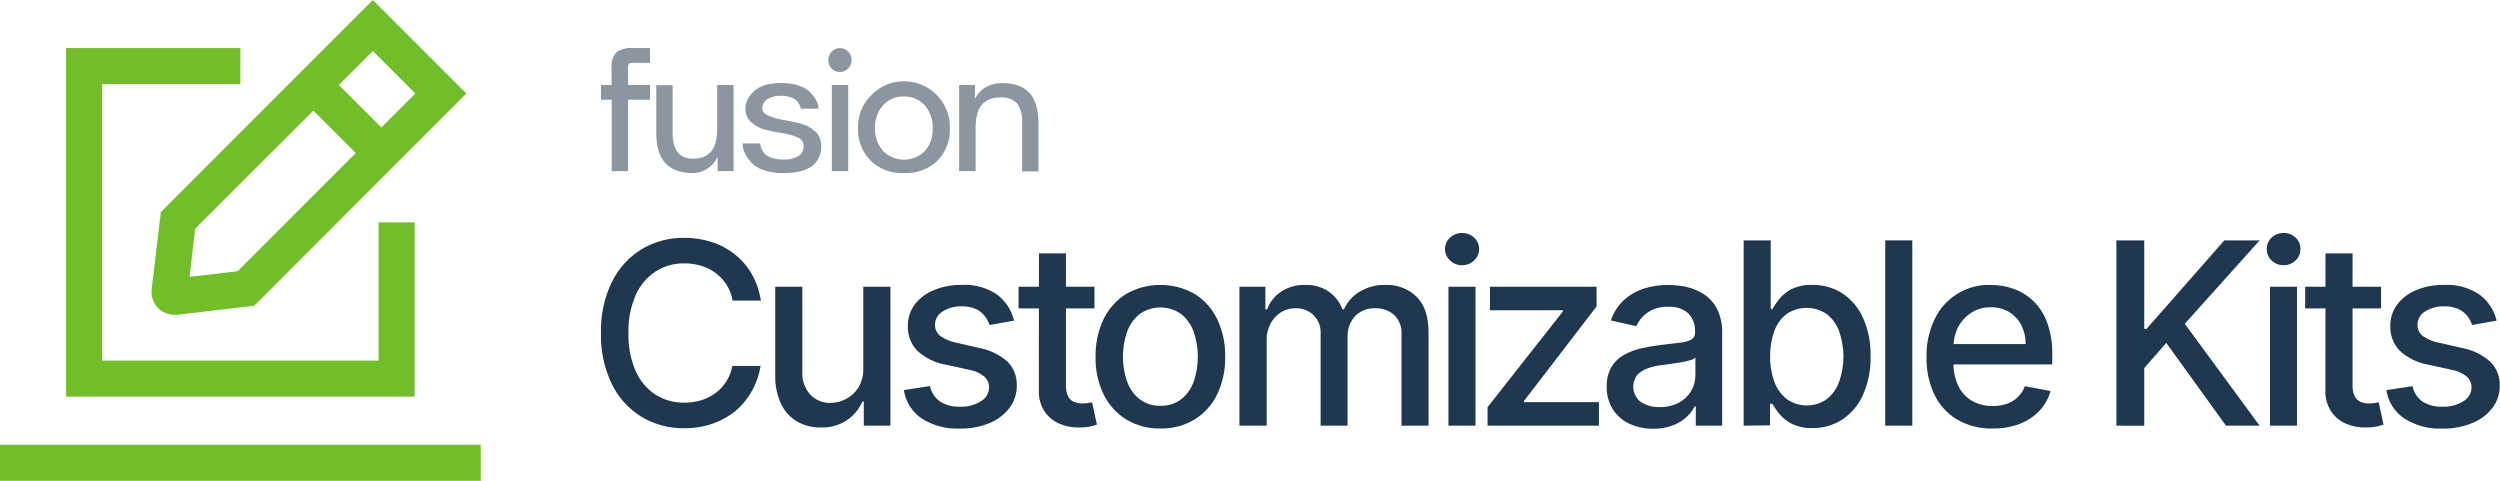
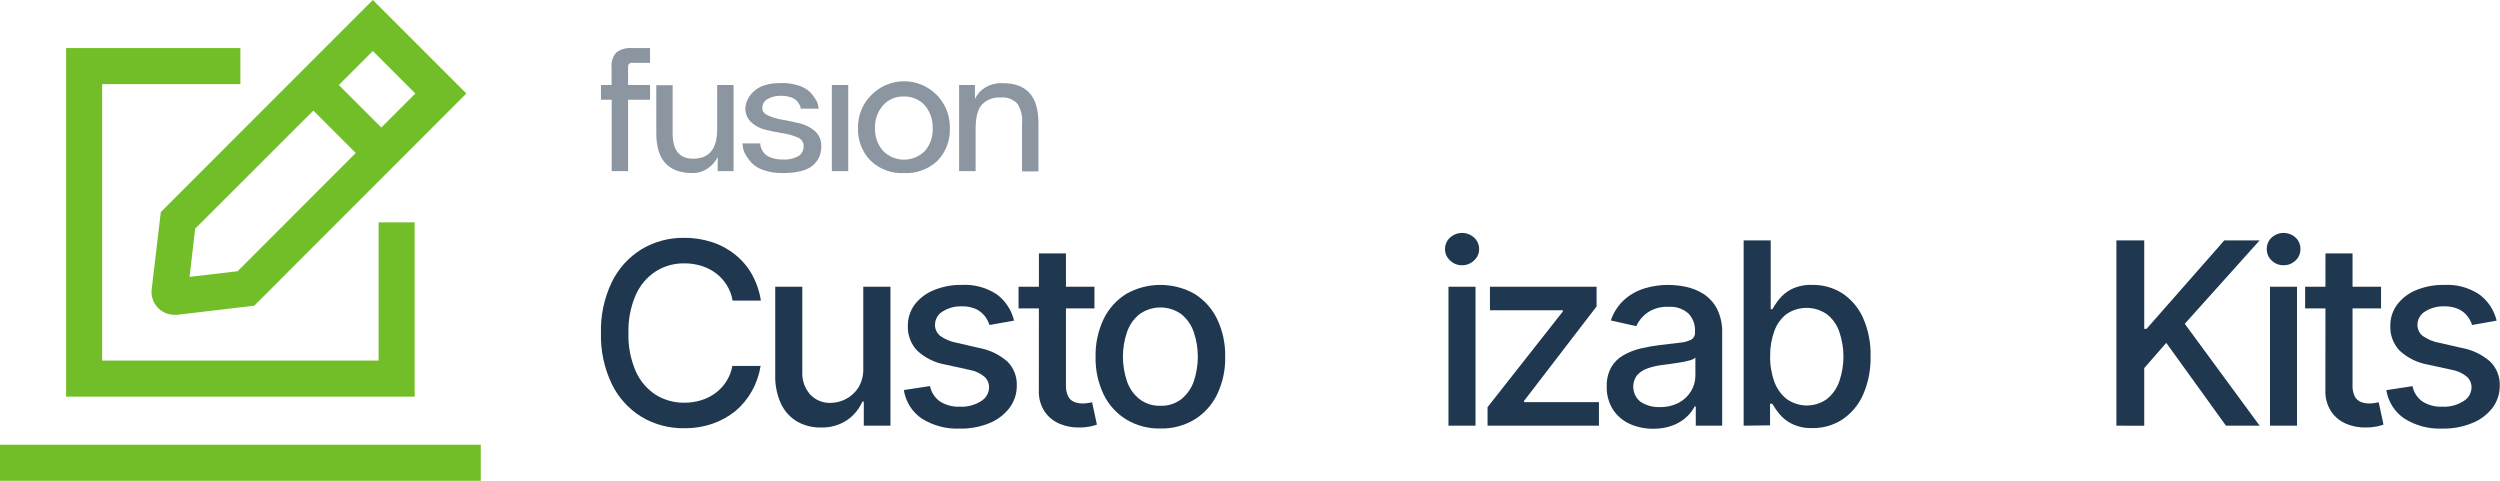
<svg xmlns="http://www.w3.org/2000/svg" width="312" height="60" viewBox="0 0 312 60" fill="none">
  <g clip-path="url(#clip0_2359_9067)">
    <path d="M60 55.5H0V60H60V55.5Z" fill="#71BE28" />
    <path d="M18.93 36.102C18.883 36.502 18.92 36.907 19.041 37.29C19.161 37.674 19.361 38.028 19.628 38.329C19.895 38.63 20.223 38.871 20.589 39.036C20.956 39.202 21.354 39.287 21.756 39.288C21.87 39.294 21.984 39.294 22.098 39.288L31.734 38.148L58.2 11.67L46.53 0L20.07 26.466L18.93 36.102ZM51.834 11.67L47.592 15.912L42.288 10.608L46.53 6.366L51.834 11.67ZM24.354 28.542L39.108 13.8L44.4 19.092L29.658 33.846L23.658 34.554L24.354 28.542Z" fill="#71BE28" />
    <path d="M51.75 27.75H47.25V45H12.75V10.5H30V6H8.25V49.5H51.75V27.75Z" fill="#71BE28" />
    <path d="M94.956 37.518H91.427C91.312 36.812 91.055 36.136 90.671 35.532C90.312 34.968 89.852 34.474 89.316 34.074C88.772 33.673 88.163 33.369 87.516 33.174C86.837 32.967 86.131 32.864 85.421 32.868C84.149 32.844 82.897 33.195 81.822 33.876C80.725 34.596 79.862 35.62 79.338 36.822C78.693 38.317 78.383 39.935 78.431 41.562C78.381 43.197 78.69 44.824 79.338 46.326C79.865 47.527 80.73 48.548 81.828 49.266C82.895 49.928 84.129 50.271 85.385 50.256C86.09 50.261 86.792 50.162 87.468 49.962C88.113 49.768 88.721 49.468 89.267 49.074C89.803 48.681 90.263 48.193 90.624 47.634C91.011 47.039 91.275 46.372 91.397 45.672H94.925C94.749 46.772 94.38 47.833 93.834 48.804C93.313 49.748 92.623 50.587 91.799 51.282C90.943 51.979 89.97 52.519 88.925 52.878C87.79 53.264 86.597 53.455 85.397 53.442C83.515 53.475 81.661 52.98 80.046 52.014C78.45 51.028 77.168 49.609 76.35 47.922C75.403 45.938 74.941 43.759 74.999 41.562C74.938 39.364 75.403 37.184 76.356 35.202C77.177 33.515 78.461 32.096 80.058 31.11C81.67 30.148 83.519 29.653 85.397 29.682C86.564 29.671 87.725 29.849 88.835 30.21C89.879 30.543 90.853 31.063 91.71 31.746C92.566 32.422 93.283 33.257 93.822 34.206C94.399 35.231 94.784 36.354 94.956 37.518Z" fill="#1F3850" />
    <path d="M107.736 45.936V35.784H111.126V53.124H107.802V50.124H107.622C107.215 51.059 106.552 51.86 105.708 52.434C104.741 53.074 103.597 53.394 102.438 53.352C101.406 53.372 100.388 53.117 99.486 52.614C98.609 52.094 97.909 51.323 97.476 50.4C96.959 49.272 96.71 48.04 96.75 46.8V35.784H100.128V46.41C100.075 47.441 100.425 48.453 101.106 49.23C101.433 49.578 101.83 49.851 102.27 50.032C102.711 50.213 103.186 50.298 103.662 50.28C104.321 50.274 104.969 50.111 105.552 49.806C106.195 49.477 106.738 48.982 107.124 48.372C107.563 47.638 107.776 46.791 107.736 45.936Z" fill="#1F3850" />
    <path d="M126.553 40.014L123.493 40.56C123.36 40.154 123.157 39.774 122.893 39.438C122.6 39.068 122.227 38.771 121.801 38.568C121.249 38.328 120.65 38.213 120.049 38.232C119.203 38.2 118.367 38.421 117.649 38.868C117.359 39.035 117.118 39.274 116.95 39.562C116.781 39.851 116.691 40.178 116.689 40.512C116.681 40.78 116.734 41.046 116.846 41.289C116.957 41.533 117.123 41.747 117.331 41.916C117.949 42.352 118.656 42.647 119.401 42.78L122.155 43.416C123.478 43.649 124.712 44.238 125.725 45.12C126.116 45.512 126.422 45.981 126.624 46.498C126.825 47.014 126.917 47.566 126.895 48.12C126.909 49.115 126.595 50.087 126.001 50.886C125.352 51.736 124.488 52.396 123.499 52.8C122.325 53.282 121.065 53.517 119.797 53.49C118.123 53.563 116.466 53.128 115.045 52.242C114.444 51.836 113.935 51.309 113.549 50.696C113.163 50.082 112.908 49.395 112.801 48.678L116.065 48.18C116.217 48.959 116.664 49.649 117.313 50.106C118.054 50.568 118.918 50.794 119.791 50.754C120.726 50.803 121.653 50.56 122.443 50.058C122.739 49.882 122.986 49.635 123.16 49.337C123.334 49.041 123.43 48.704 123.439 48.36C123.442 48.103 123.39 47.849 123.286 47.614C123.183 47.379 123.03 47.169 122.839 46.998C122.304 46.566 121.668 46.277 120.991 46.158L118.057 45.516C116.71 45.293 115.458 44.679 114.457 43.752C114.071 43.344 113.771 42.863 113.572 42.338C113.373 41.813 113.28 41.253 113.299 40.692C113.282 39.726 113.583 38.781 114.157 38.004C114.78 37.199 115.609 36.577 116.557 36.204C117.649 35.757 118.821 35.536 120.001 35.556C121.568 35.462 123.123 35.884 124.429 36.756C125.496 37.56 126.248 38.713 126.553 40.014Z" fill="#1F3850" />
    <path d="M136.589 35.784V38.49H127.115V35.784H136.589ZM129.659 31.626H133.031V48.036C133.001 48.543 133.102 49.05 133.325 49.506C133.493 49.811 133.763 50.047 134.087 50.172C134.415 50.295 134.763 50.356 135.113 50.352C135.351 50.353 135.587 50.333 135.821 50.292L136.295 50.202L136.895 52.992C136.622 53.086 136.343 53.164 136.061 53.226C135.614 53.312 135.16 53.355 134.705 53.352C133.853 53.375 133.005 53.213 132.221 52.878C131.463 52.558 130.815 52.024 130.355 51.342C129.858 50.565 129.61 49.654 129.647 48.732L129.659 31.626Z" fill="#1F3850" />
    <path d="M144.815 53.478C143.32 53.514 141.845 53.124 140.561 52.356C139.341 51.604 138.36 50.52 137.735 49.23C137.035 47.765 136.69 46.155 136.727 44.532C136.691 42.901 137.036 41.284 137.735 39.81C138.362 38.518 139.341 37.43 140.561 36.672C141.861 35.94 143.327 35.556 144.818 35.556C146.31 35.556 147.776 35.94 149.075 36.672C150.293 37.43 151.271 38.518 151.895 39.81C152.595 41.284 152.94 42.901 152.903 44.532C152.941 46.155 152.595 47.765 151.895 49.23C151.273 50.52 150.294 51.604 149.075 52.356C147.79 53.125 146.313 53.514 144.815 53.478ZM144.815 50.64C145.765 50.678 146.697 50.38 147.449 49.8C148.16 49.216 148.694 48.445 148.991 47.574C149.655 45.59 149.655 43.444 148.991 41.46C148.693 40.586 148.159 39.812 147.449 39.222C146.685 38.669 145.765 38.371 144.821 38.371C143.878 38.371 142.958 38.669 142.193 39.222C141.476 39.807 140.94 40.583 140.645 41.46C139.973 43.443 139.973 45.591 140.645 47.574C140.938 48.45 141.478 49.223 142.199 49.8C142.951 50.377 143.88 50.674 144.827 50.64H144.815Z" fill="#1F3850" />
-     <path d="M154.68 53.124V35.784H157.92V38.604H158.136C158.474 37.681 159.106 36.894 159.936 36.366C160.815 35.808 161.841 35.526 162.882 35.556C163.914 35.52 164.932 35.803 165.798 36.366C166.592 36.919 167.201 37.699 167.544 38.604H167.724C168.14 37.678 168.831 36.903 169.704 36.384C170.681 35.812 171.799 35.525 172.932 35.556C173.641 35.53 174.348 35.647 175.011 35.901C175.674 36.154 176.279 36.539 176.79 37.032C177.786 38.02 178.284 39.508 178.284 41.496V53.124H174.906V41.814C174.949 41.343 174.886 40.868 174.719 40.426C174.553 39.983 174.289 39.584 173.946 39.258C173.301 38.729 172.487 38.45 171.654 38.472C171.179 38.445 170.704 38.521 170.262 38.695C169.82 38.869 169.421 39.137 169.092 39.48C168.464 40.194 168.136 41.122 168.174 42.072V53.124H164.814V41.598C164.833 41.179 164.765 40.761 164.613 40.371C164.461 39.98 164.229 39.626 163.932 39.33C163.627 39.04 163.267 38.815 162.873 38.667C162.479 38.52 162.06 38.453 161.64 38.472C161.014 38.466 160.4 38.638 159.87 38.97C159.324 39.316 158.878 39.798 158.574 40.368C158.236 41.003 158.066 41.713 158.082 42.432V53.124H154.68Z" fill="#1F3850" />
    <path d="M182.472 33.102C182.194 33.107 181.917 33.057 181.659 32.954C181.4 32.851 181.165 32.697 180.966 32.502C180.767 32.324 180.607 32.106 180.499 31.862C180.39 31.618 180.335 31.353 180.336 31.086C180.333 30.816 180.388 30.548 180.497 30.301C180.605 30.054 180.765 29.833 180.966 29.652C181.375 29.277 181.911 29.069 182.466 29.069C183.021 29.069 183.557 29.277 183.966 29.652C184.167 29.833 184.327 30.054 184.435 30.301C184.544 30.548 184.599 30.816 184.596 31.086C184.597 31.353 184.542 31.618 184.433 31.862C184.325 32.106 184.165 32.324 183.966 32.502C183.769 32.696 183.535 32.848 183.279 32.951C183.023 33.054 182.748 33.105 182.472 33.102ZM180.768 53.124V35.784H184.146V53.124H180.768Z" fill="#1F3850" />
    <path d="M185.646 53.124V50.814L195.042 38.874V38.718H185.946V35.784H199.254V38.244L190.2 50.034V50.19H199.548V53.124H185.646Z" fill="#1F3850" />
    <path d="M206.401 53.508C205.369 53.53 204.345 53.325 203.401 52.908C202.542 52.521 201.811 51.896 201.295 51.108C200.758 50.246 200.488 49.243 200.521 48.228C200.49 47.392 200.685 46.563 201.085 45.828C201.452 45.202 201.977 44.685 202.609 44.328C203.281 43.946 204.004 43.663 204.757 43.488C205.548 43.3 206.349 43.158 207.157 43.062L209.683 42.762C210.174 42.729 210.654 42.596 211.093 42.372C211.24 42.279 211.36 42.148 211.438 41.993C211.516 41.837 211.55 41.663 211.537 41.49V41.4C211.563 40.981 211.503 40.561 211.359 40.167C211.216 39.773 210.992 39.412 210.703 39.108C210.021 38.52 209.134 38.227 208.237 38.292C207.284 38.239 206.34 38.505 205.555 39.048C204.966 39.474 204.501 40.047 204.205 40.71L201.031 39.99C201.359 39.011 201.929 38.13 202.687 37.428C203.413 36.778 204.27 36.291 205.201 36C206.173 35.701 207.184 35.551 208.201 35.556C208.943 35.56 209.683 35.641 210.409 35.796C211.185 35.961 211.927 36.261 212.599 36.684C213.303 37.145 213.879 37.776 214.273 38.52C214.747 39.479 214.972 40.541 214.927 41.61V53.124H211.633V50.724H211.495C211.244 51.208 210.911 51.644 210.511 52.014C210.022 52.467 209.452 52.824 208.831 53.064C208.056 53.364 207.232 53.514 206.401 53.508ZM207.133 50.802C207.967 50.825 208.793 50.635 209.533 50.25C210.163 49.913 210.689 49.411 211.057 48.798C211.402 48.215 211.585 47.55 211.585 46.872V44.634C211.381 44.797 211.143 44.912 210.889 44.97C210.505 45.08 210.114 45.167 209.719 45.228C209.281 45.3 208.855 45.366 208.441 45.42L207.403 45.558C206.789 45.63 206.185 45.771 205.603 45.978C205.109 46.145 204.665 46.434 204.313 46.818C203.933 47.322 203.768 47.956 203.852 48.581C203.936 49.207 204.263 49.774 204.763 50.16C205.463 50.61 206.284 50.834 207.115 50.802H207.133Z" fill="#1F3850" />
    <path d="M217.607 53.124V30H220.985V38.592H221.183C221.434 38.152 221.719 37.733 222.035 37.338C222.455 36.82 222.978 36.395 223.571 36.09C224.378 35.701 225.269 35.518 226.163 35.556C227.489 35.529 228.793 35.892 229.913 36.6C231.05 37.354 231.949 38.415 232.505 39.66C233.17 41.171 233.492 42.81 233.447 44.46C233.49 46.109 233.17 47.748 232.511 49.26C231.961 50.51 231.069 51.579 229.937 52.344C228.827 53.069 227.525 53.445 226.199 53.424C225.309 53.459 224.423 53.276 223.619 52.89C223.015 52.592 222.482 52.168 222.053 51.648C221.732 51.251 221.441 50.829 221.183 50.388H220.901V53.082L217.607 53.124ZM220.913 44.454C220.893 45.548 221.074 46.636 221.447 47.664C221.75 48.505 222.282 49.245 222.983 49.8C223.716 50.322 224.592 50.603 225.491 50.603C226.391 50.603 227.267 50.322 227.999 49.8C228.707 49.225 229.241 48.465 229.541 47.604C230.237 45.593 230.237 43.406 229.541 41.394C229.247 40.535 228.711 39.779 227.999 39.216C227.263 38.706 226.39 38.43 225.494 38.423C224.598 38.417 223.721 38.681 222.977 39.18C222.274 39.721 221.743 40.455 221.447 41.292C221.077 42.304 220.896 43.376 220.913 44.454Z" fill="#1F3850" />
-     <path d="M238.655 30V53.124H235.277V30H238.655Z" fill="#1F3850" />
-     <path d="M248.677 53.478C247.134 53.52 245.608 53.138 244.267 52.374C243.037 51.64 242.048 50.561 241.423 49.272C240.729 47.803 240.388 46.192 240.427 44.568C240.393 42.946 240.733 41.338 241.423 39.87C242.042 38.542 243.037 37.426 244.285 36.659C245.533 35.892 246.979 35.508 248.443 35.556C249.412 35.554 250.374 35.719 251.287 36.042C252.21 36.369 253.052 36.888 253.759 37.566C254.532 38.321 255.123 39.242 255.487 40.26C255.942 41.548 256.158 42.908 256.123 44.274V45.474H242.323V42.942H252.799C252.814 42.12 252.629 41.306 252.259 40.572C251.911 39.901 251.386 39.339 250.741 38.946C250.05 38.535 249.258 38.327 248.455 38.346C247.586 38.328 246.731 38.571 246.001 39.042C245.308 39.488 244.745 40.109 244.369 40.842C243.99 41.585 243.794 42.408 243.799 43.242V45.216C243.766 46.235 243.971 47.248 244.399 48.174C244.775 48.951 245.375 49.599 246.121 50.034C246.912 50.469 247.804 50.688 248.707 50.67C249.302 50.678 249.895 50.585 250.459 50.394C250.973 50.219 251.442 49.931 251.83 49.551C252.218 49.171 252.517 48.709 252.703 48.198L255.901 48.798C255.654 49.721 255.182 50.569 254.527 51.264C253.835 51.988 252.991 52.547 252.055 52.902C250.975 53.304 249.829 53.5 248.677 53.478Z" fill="#1F3850" />
    <path d="M264.127 53.124V30H267.601V41.046H267.883L277.597 30H282.001L272.659 40.41L282.001 53.124H277.801L270.349 42.792L267.601 45.936V53.136L264.127 53.124Z" fill="#1F3850" />
    <path d="M284.999 33.102C284.721 33.107 284.444 33.057 284.186 32.954C283.927 32.851 283.692 32.697 283.493 32.502C283.299 32.321 283.145 32.102 283.042 31.858C282.939 31.614 282.888 31.351 282.893 31.086C282.887 30.818 282.937 30.552 283.04 30.305C283.143 30.058 283.298 29.835 283.493 29.652C283.903 29.277 284.438 29.069 284.993 29.069C285.549 29.069 286.084 29.277 286.493 29.652C286.689 29.835 286.843 30.058 286.946 30.305C287.05 30.552 287.1 30.818 287.093 31.086C287.098 31.351 287.048 31.614 286.944 31.858C286.841 32.102 286.687 32.321 286.493 32.502C286.296 32.696 286.063 32.848 285.806 32.951C285.55 33.054 285.275 33.105 284.999 33.102ZM283.295 53.124V35.784H286.667V53.124H283.295Z" fill="#1F3850" />
    <path d="M297.156 35.784V38.49H287.682V35.784H297.156ZM290.22 31.626H293.598V48.036C293.564 48.543 293.666 49.05 293.892 49.506C294.059 49.811 294.329 50.047 294.654 50.172C294.98 50.294 295.325 50.355 295.674 50.352C295.913 50.353 296.152 50.333 296.388 50.292L296.862 50.202L297.462 52.992C297.186 53.086 296.906 53.165 296.622 53.226C296.175 53.313 295.721 53.355 295.266 53.352C294.413 53.375 293.566 53.213 292.782 52.878C292.025 52.559 291.378 52.025 290.922 51.342C290.422 50.566 290.173 49.655 290.208 48.732L290.22 31.626Z" fill="#1F3850" />
    <path d="M311.58 40.014L308.52 40.56C308.387 40.154 308.184 39.774 307.92 39.438C307.624 39.065 307.244 38.767 306.81 38.568C306.258 38.328 305.66 38.213 305.058 38.232C304.213 38.2 303.377 38.421 302.658 38.868C302.37 39.035 302.129 39.275 301.961 39.563C301.793 39.851 301.702 40.178 301.698 40.512C301.69 40.78 301.744 41.047 301.857 41.291C301.969 41.534 302.137 41.748 302.346 41.916C302.966 42.355 303.675 42.65 304.422 42.78L307.2 43.416C308.523 43.649 309.757 44.238 310.77 45.12C311.167 45.51 311.479 45.978 311.685 46.494C311.892 47.011 311.989 47.564 311.97 48.12C311.984 49.118 311.667 50.092 311.07 50.892C310.411 51.747 309.532 52.407 308.526 52.8C307.355 53.281 306.097 53.516 304.83 53.49C303.155 53.564 301.496 53.129 300.072 52.242C299.471 51.838 298.96 51.314 298.572 50.703C298.184 50.091 297.926 49.406 297.816 48.69L301.08 48.192C301.235 48.972 301.684 49.662 302.334 50.118C303.073 50.575 303.933 50.797 304.8 50.754C305.735 50.803 306.662 50.56 307.452 50.058C307.749 49.883 307.997 49.636 308.171 49.338C308.345 49.041 308.441 48.704 308.448 48.36C308.451 48.103 308.399 47.849 308.296 47.614C308.192 47.379 308.04 47.169 307.848 46.998C307.314 46.566 306.678 46.277 306 46.158L303.066 45.516C301.72 45.293 300.468 44.679 299.466 43.752C299.081 43.344 298.78 42.863 298.581 42.338C298.383 41.813 298.29 41.253 298.308 40.692C298.29 39.725 298.594 38.779 299.172 38.004C299.787 37.202 300.605 36.581 301.542 36.204C302.642 35.755 303.822 35.534 305.01 35.556C306.576 35.464 308.128 35.885 309.432 36.756C310.509 37.556 311.269 38.709 311.58 40.014Z" fill="#1F3850" />
    <path d="M76.326 10.608V8.46C76.288 8.114 76.322 7.764 76.425 7.432C76.528 7.099 76.699 6.792 76.926 6.528C77.52 6.117 78.241 5.93 78.96 6H81.126V7.842H78.96C78.796 7.822 78.63 7.867 78.498 7.968C78.406 8.114 78.365 8.288 78.384 8.46V10.608H81.126V12.45H78.384V21.36H76.338V12.45H75V10.608H76.326Z" fill="#8C96A0" />
    <path d="M81.906 16.632V10.632H83.946V16.632C83.946 18.752 84.798 19.81 86.502 19.806C88.502 19.806 89.502 18.588 89.502 16.152V10.608H91.548V21.36H89.568V19.596C89.291 20.162 88.871 20.645 88.35 21C87.791 21.397 87.121 21.607 86.436 21.6C83.412 21.6 81.902 19.944 81.906 16.632Z" fill="#8C96A0" />
    <path d="M92.664 17.898H94.896C94.891 17.97 94.891 18.042 94.896 18.114C94.922 18.282 94.973 18.446 95.046 18.6C95.139 18.823 95.273 19.027 95.442 19.2C95.679 19.424 95.965 19.59 96.276 19.686C96.718 19.839 97.183 19.912 97.65 19.902C98.36 19.963 99.072 19.806 99.69 19.452C99.882 19.317 100.036 19.137 100.141 18.928C100.246 18.718 100.297 18.486 100.29 18.252V18.084C100.261 17.863 100.169 17.655 100.026 17.485C99.882 17.315 99.693 17.19 99.48 17.124C98.903 16.883 98.299 16.716 97.68 16.626C96.978 16.512 96.282 16.374 95.586 16.206C94.918 16.058 94.299 15.742 93.786 15.288C93.534 15.062 93.335 14.784 93.203 14.473C93.07 14.162 93.007 13.826 93.018 13.488V13.5C93.046 13.096 93.155 12.701 93.34 12.34C93.525 11.979 93.78 11.659 94.092 11.4C94.8 10.704 95.94 10.362 97.518 10.362C98.263 10.346 99.006 10.458 99.714 10.692C100.231 10.851 100.705 11.126 101.1 11.496C101.371 11.777 101.609 12.089 101.808 12.426C101.962 12.67 102.068 12.941 102.12 13.224L102.168 13.56H99.912C99.919 13.5 99.919 13.44 99.912 13.38C99.872 13.246 99.814 13.119 99.738 13.002C99.64 12.817 99.51 12.65 99.354 12.51C99.146 12.336 98.905 12.205 98.646 12.126C98.29 12.01 97.917 11.953 97.542 11.958C96.912 11.917 96.284 12.067 95.742 12.39C95.562 12.501 95.413 12.655 95.308 12.838C95.203 13.022 95.146 13.229 95.142 13.44V13.536C95.142 13.92 95.412 14.22 95.916 14.442C96.492 14.689 97.097 14.862 97.716 14.958C98.424 15.078 99.126 15.228 99.834 15.402C100.51 15.564 101.139 15.883 101.67 16.332C101.929 16.555 102.137 16.831 102.278 17.142C102.42 17.453 102.493 17.79 102.492 18.132V18.324C102.501 18.776 102.406 19.224 102.215 19.634C102.023 20.044 101.741 20.405 101.388 20.688C100.64 21.296 99.398 21.6 97.662 21.6C96.846 21.617 96.033 21.487 95.262 21.216C94.697 21.038 94.186 20.723 93.774 20.298C93.471 19.966 93.211 19.597 93 19.2C92.837 18.914 92.735 18.597 92.7 18.27L92.664 17.898Z" fill="#8C96A0" />
-     <path d="M103.373 7.506C103.366 7.111 103.514 6.729 103.787 6.444C103.917 6.302 104.076 6.188 104.253 6.112C104.43 6.035 104.621 5.997 104.813 6C105.008 5.998 105.2 6.035 105.38 6.109C105.559 6.184 105.721 6.293 105.857 6.432C106.131 6.722 106.282 7.107 106.277 7.506C106.281 7.701 106.245 7.895 106.17 8.076C106.096 8.256 105.985 8.42 105.845 8.556C105.712 8.695 105.552 8.805 105.374 8.879C105.197 8.954 105.006 8.991 104.813 8.988C104.622 8.992 104.431 8.955 104.255 8.881C104.078 8.806 103.919 8.696 103.787 8.556C103.652 8.417 103.546 8.253 103.475 8.073C103.404 7.892 103.369 7.7 103.373 7.506Z" fill="#8C96A0" />
    <path d="M105.858 10.608H103.812V21.36H105.858V10.608Z" fill="#8C96A0" />
    <path d="M108.666 11.946C109.457 11.103 110.486 10.52 111.616 10.273C112.745 10.027 113.923 10.13 114.994 10.567C116.064 11.005 116.976 11.757 117.61 12.724C118.243 13.691 118.569 14.828 118.542 15.984C118.575 16.732 118.455 17.479 118.19 18.179C117.925 18.88 117.52 19.519 117 20.058C116.442 20.588 115.782 20.998 115.06 21.263C114.337 21.529 113.569 21.643 112.8 21.6C112.035 21.639 111.27 21.52 110.552 21.251C109.835 20.981 109.181 20.567 108.63 20.034C108.112 19.499 107.708 18.864 107.442 18.168C107.175 17.471 107.053 16.729 107.082 15.984C107.06 15.239 107.189 14.497 107.461 13.803C107.733 13.109 108.143 12.477 108.666 11.946ZM110.196 18.828C110.539 19.176 110.947 19.452 111.397 19.641C111.847 19.83 112.33 19.927 112.818 19.927C113.306 19.927 113.79 19.83 114.24 19.641C114.69 19.452 115.098 19.176 115.44 18.828C116.107 18.035 116.45 17.019 116.4 15.984C116.436 14.956 116.089 13.952 115.428 13.164C115.099 12.796 114.693 12.505 114.239 12.311C113.785 12.117 113.294 12.025 112.8 12.042C112.308 12.024 111.819 12.115 111.366 12.309C110.914 12.503 110.51 12.795 110.184 13.164C109.514 13.947 109.163 14.954 109.2 15.984C109.163 17.023 109.518 18.039 110.196 18.828Z" fill="#8C96A0" />
    <path d="M121.673 10.608V12.354C121.947 11.759 122.392 11.26 122.951 10.92C123.542 10.565 124.218 10.377 124.907 10.374H125.093C126.613 10.374 127.743 10.784 128.483 11.604C129.227 12.42 129.599 13.686 129.599 15.39V21.39H127.553V15.39C127.637 14.522 127.426 13.651 126.953 12.918C126.696 12.655 126.384 12.452 126.04 12.321C125.696 12.191 125.328 12.136 124.961 12.162H124.871C124.446 12.136 124.02 12.2 123.622 12.351C123.224 12.502 122.862 12.736 122.561 13.038C122.029 13.614 121.761 14.614 121.757 16.038V21.36H119.699V10.608H121.673Z" fill="#8C96A0" />
  </g>
  <defs>
    <clipPath id="clip0_2359_9067">
      <rect width="311.922" height="60" fill="white" />
    </clipPath>
  </defs>
</svg>